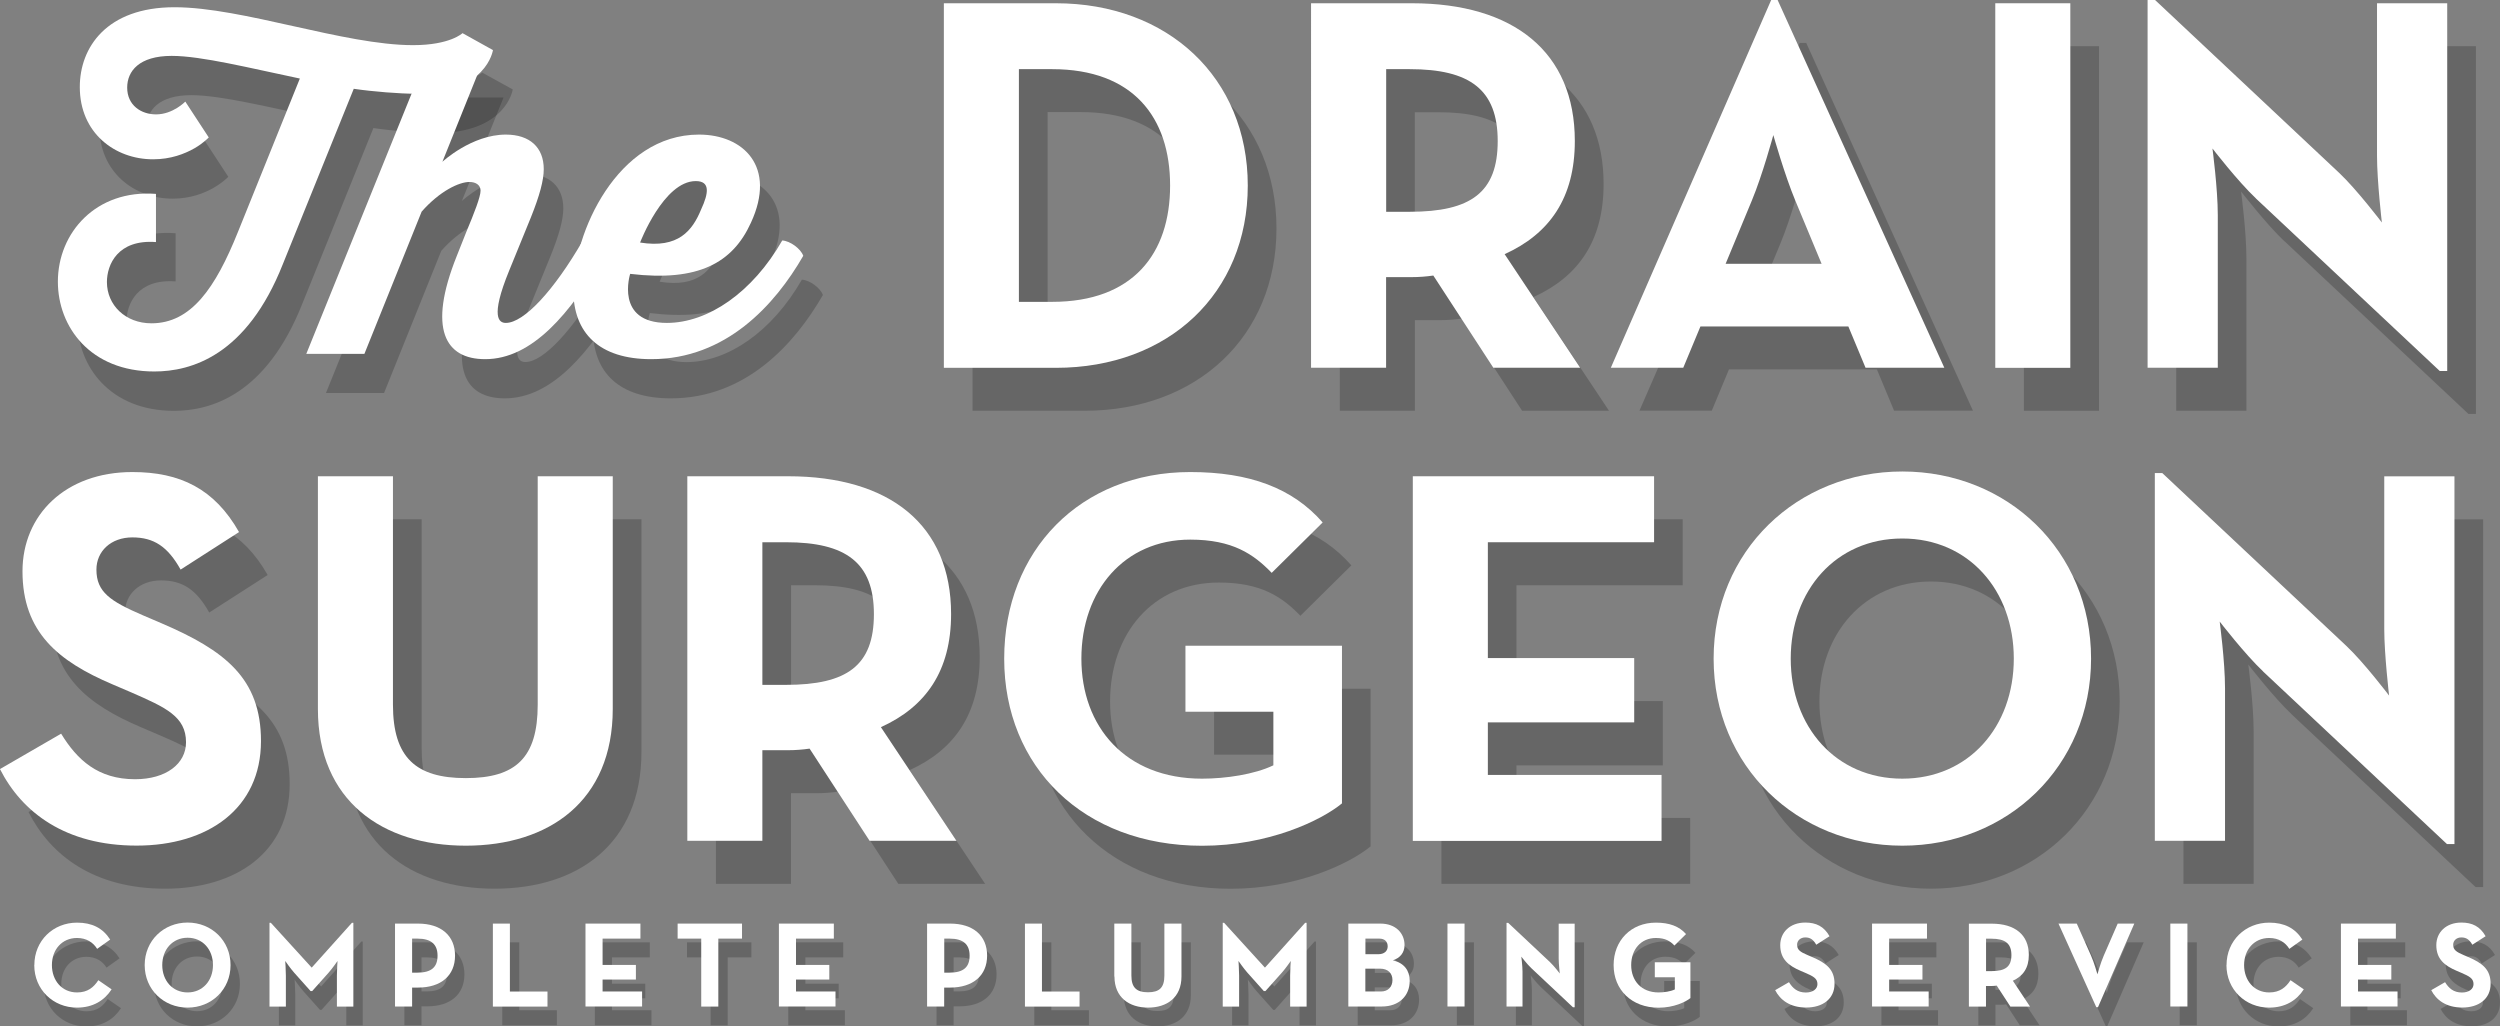
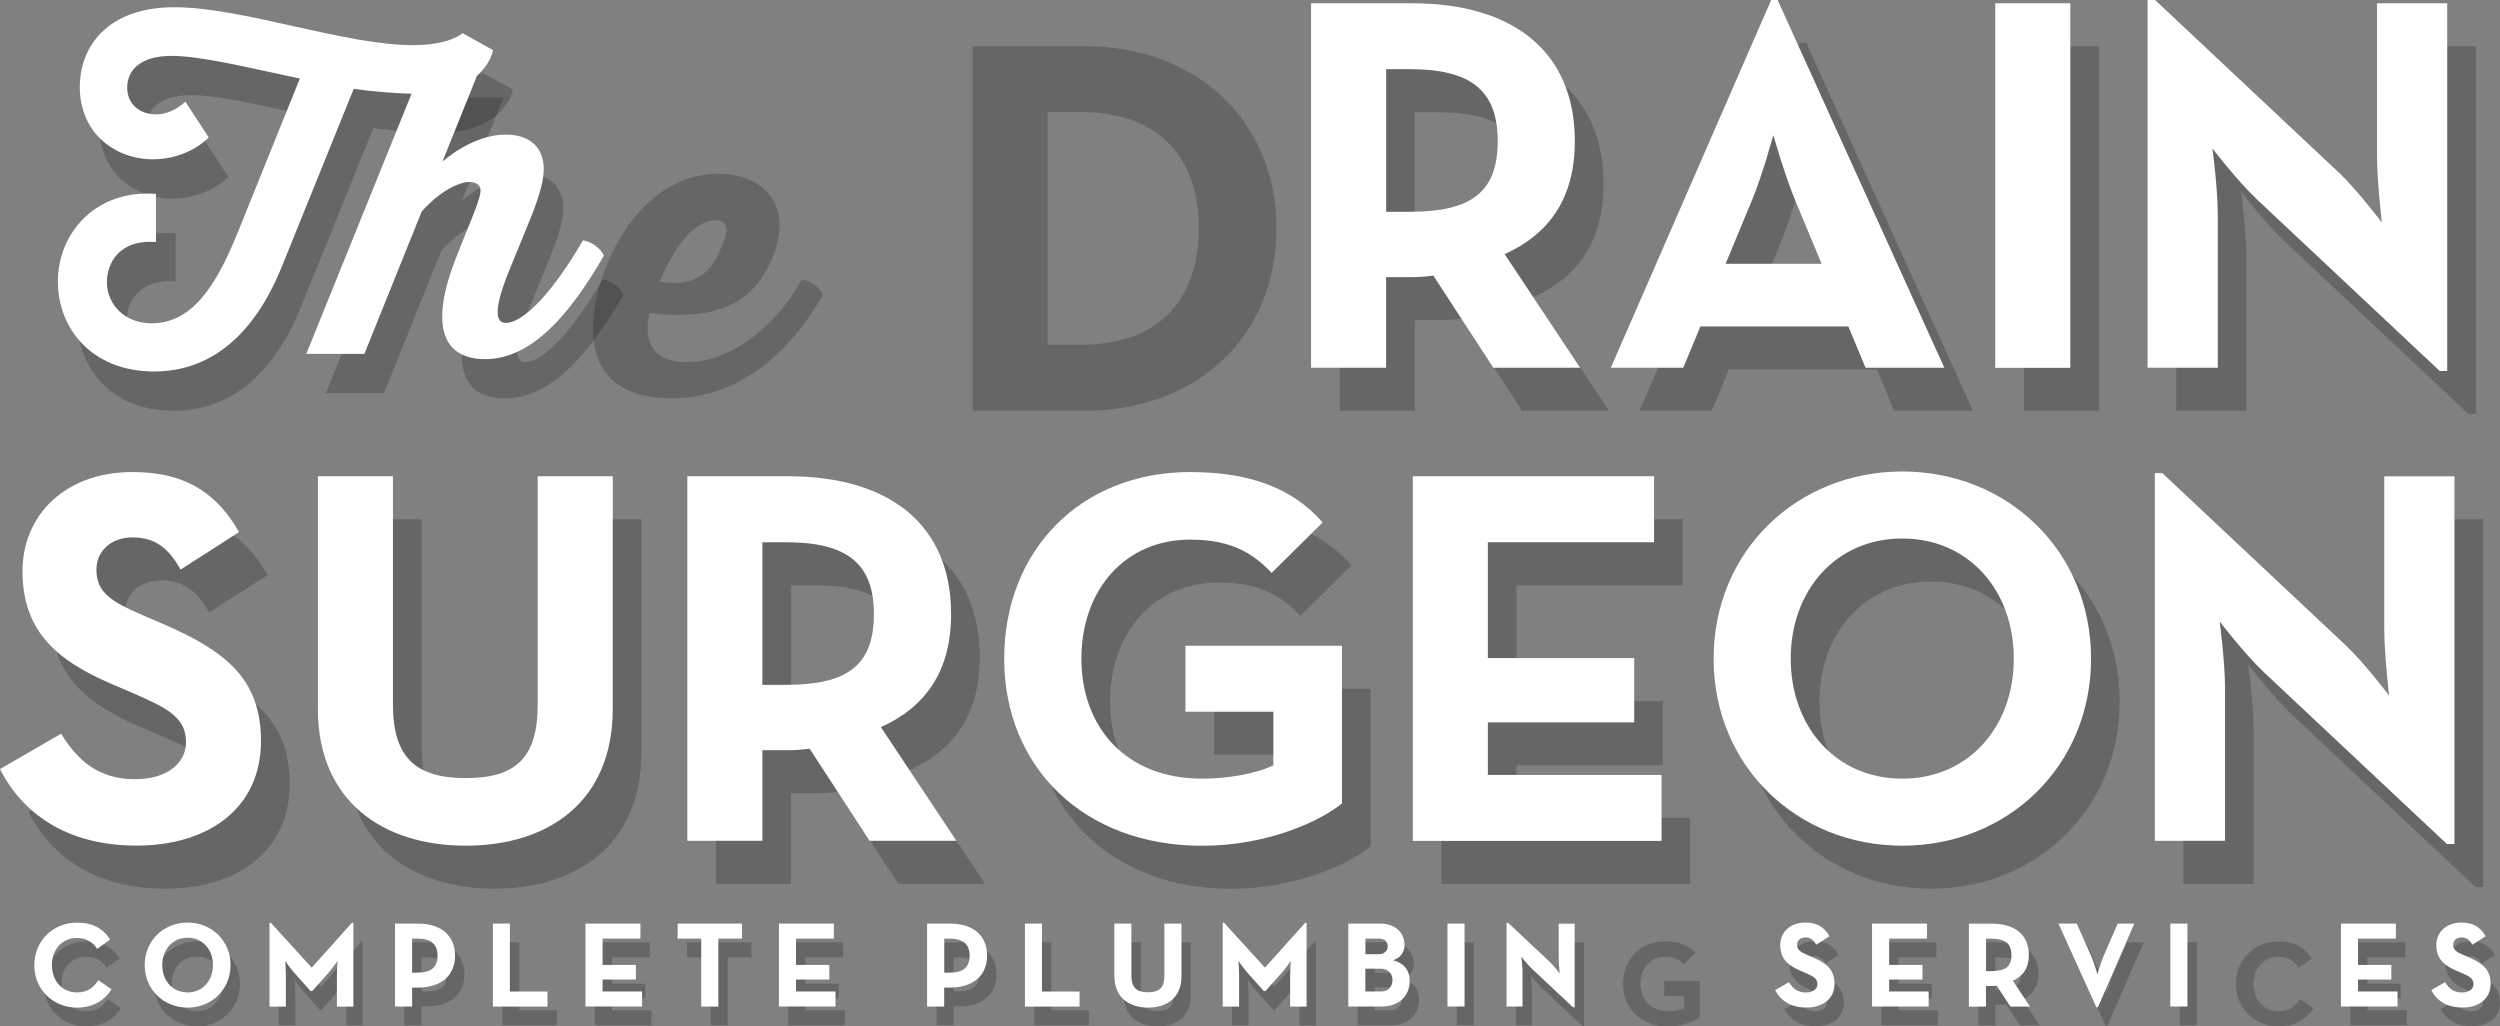
<svg xmlns="http://www.w3.org/2000/svg" id="Layer_2" viewBox="0 0 314.48 129.12">
  <rect x="0" y="0" width="314.48" height="129.12" fill="#808080" stroke="none" />
  <defs>
    <style>.cls-1{fill:#fff;}.cls-2{opacity:.2;}</style>
  </defs>
  <g id="Layer_1-2">
    <path class="cls-2" d="m122.34,5.81h14.09c14.09,0,24.14,9.37,24.14,22.93s-9.98,22.93-24.14,22.93h-14.09V5.81Zm13.62,37.56c10.18,0,14.84-6.07,14.84-14.64s-4.66-14.63-14.84-14.63h-4.18v29.27h4.18Z" />
    <path class="cls-2" d="m202.39,51.67h-10.92l-7.55-11.6c-.88.13-1.82.2-2.7.2h-3.24v11.4h-9.44V5.81h12.68c12.81,0,20.5,6.14,20.5,17.33,0,7.15-3.17,11.67-8.83,14.23l9.51,14.3Zm-21.45-19.62c7.69,0,11.06-2.43,11.06-8.9s-3.51-9.03-11.06-9.03h-2.97v17.94h2.97Z" />
    <path class="cls-2" d="m226.4,5.4h.81l20.97,46.26h-9.92l-2.16-5.19h-18.61l-2.16,5.19h-9.1l20.16-46.26Zm6.34,33.18l-3.31-7.95c-1.35-3.24-2.77-8.23-2.77-8.23,0,0-1.35,4.99-2.7,8.23l-3.31,7.95h12.08Z" />
    <path class="cls-2" d="m254.59,5.81h9.45v45.86h-9.45V5.81Z" />
    <path class="cls-2" d="m287.37,30.36c-2.29-2.16-5.46-6.27-5.46-6.27,0,0,.67,5.06.67,8.36v19.22h-8.83V5.4h.95l23.13,21.72c2.23,2.09,5.39,6.27,5.39,6.27,0,0-.6-5.19-.6-8.36V5.81h8.83v46.26h-.94l-23.13-21.72Z" />
    <path class="cls-2" d="m3.6,102.14l7.69-4.45c2.02,3.3,4.65,5.73,9.3,5.73,3.91,0,6.41-1.96,6.41-4.65,0-3.24-2.56-4.39-6.88-6.27l-2.36-1.01c-6.81-2.9-11.33-6.54-11.33-14.23,0-7.08,5.39-12.48,13.82-12.48,6,0,10.32,2.09,13.42,7.55l-7.35,4.72c-1.62-2.9-3.37-4.04-6.07-4.04s-4.52,1.75-4.52,4.04c0,2.83,1.76,3.98,5.8,5.74l2.36,1.01c8.03,3.44,12.55,6.95,12.55,14.84,0,8.5-6.68,13.15-15.65,13.15s-14.43-4.18-17.2-9.64Z" />
    <path class="cls-2" d="m43.6,94.59v-29.27h9.44v28.73c0,6.67,2.9,9.24,9.17,9.24s9.04-2.56,9.04-9.24v-28.73h9.44v29.27c0,11.6-8.03,17.2-18.48,17.2s-18.61-5.6-18.61-17.2Z" />
    <path class="cls-2" d="m123.92,111.18h-10.92l-7.56-11.6c-.87.13-1.82.2-2.7.2h-3.24v11.4h-9.44v-45.86h12.68c12.81,0,20.5,6.14,20.5,17.33,0,7.15-3.17,11.67-8.83,14.23l9.51,14.3Zm-21.44-19.62c7.69,0,11.06-2.43,11.06-8.91s-3.51-9.03-11.06-9.03h-2.97v17.94h2.97Z" />
    <path class="cls-2" d="m129.93,88.25c0-13.55,9.58-23.47,23.4-23.47,7.49,0,12.88,2.02,16.66,6.34l-6.41,6.34c-2.29-2.36-4.92-4.18-10.25-4.18-8.3,0-13.69,6.4-13.69,14.97s5.53,15.11,15.17,15.11c2.97,0,6.61-.54,8.97-1.68v-6.75h-11.06v-8.29h19.69v19.83c-2.63,2.16-9.24,5.33-17.6,5.33-14.97,0-24.88-9.98-24.88-23.54Z" />
    <path class="cls-2" d="m181.32,65.32h30.35v8.3h-20.91v14.57h18.41v8.09h-18.41v6.61h21.85v8.29h-31.29v-45.86Z" />
    <path class="cls-2" d="m219.16,88.25c0-13.55,10.52-23.53,23.74-23.53s23.74,9.98,23.74,23.53-10.52,23.54-23.74,23.54-23.74-9.98-23.74-23.54Zm37.77,0c0-8.56-5.67-15.1-14.03-15.1s-14.03,6.54-14.03,15.1,5.66,15.11,14.03,15.11,14.03-6.54,14.03-15.11Z" />
    <path class="cls-2" d="m288.29,89.87c-2.3-2.16-5.47-6.27-5.47-6.27,0,0,.67,5.05.67,8.36v19.22h-8.83v-46.26h.95l23.13,21.72c2.23,2.09,5.4,6.27,5.4,6.27,0,0-.61-5.19-.61-8.36v-19.22h8.83v46.26h-.95l-23.13-21.72Z" />
-     <path class="cls-1" d="m118.73.41h14.09c14.09,0,24.14,9.37,24.14,22.93s-9.98,22.93-24.14,22.93h-14.09V.41Zm13.62,37.56c10.18,0,14.84-6.07,14.84-14.63s-4.65-14.64-14.84-14.64h-4.18v29.27h4.18Z" />
    <path class="cls-1" d="m198.78,46.26h-10.93l-7.55-11.6c-.88.13-1.82.2-2.7.2h-3.24v11.4h-9.44V.41h12.68c12.82,0,20.5,6.14,20.5,17.33,0,7.15-3.17,11.67-8.83,14.23l9.51,14.3Zm-21.44-19.62c7.69,0,11.06-2.43,11.06-8.9s-3.51-9.04-11.06-9.04h-2.97v17.94h2.97Z" />
    <path class="cls-1" d="m222.8,0h.81l20.97,46.26h-9.91l-2.16-5.19h-18.61l-2.16,5.19h-9.11L222.8,0Zm6.34,33.18l-3.31-7.96c-1.35-3.24-2.76-8.23-2.76-8.23,0,0-1.35,4.99-2.7,8.23l-3.3,7.96h12.07Z" />
    <path class="cls-1" d="m250.99.41h9.44v45.86h-9.44V.41Z" />
    <path class="cls-1" d="m283.77,24.95c-2.29-2.16-5.46-6.27-5.46-6.27,0,0,.67,5.06.67,8.36v19.22h-8.83V0h.94l23.13,21.72c2.23,2.09,5.4,6.27,5.4,6.27,0,0-.61-5.19-.61-8.36V.41h8.83v46.26h-.94l-23.13-21.71Z" />
    <path class="cls-1" d="m0,96.74l7.69-4.45c2.02,3.31,4.65,5.73,9.3,5.73,3.91,0,6.41-1.95,6.41-4.65,0-3.24-2.56-4.38-6.88-6.27l-2.36-1.01c-6.81-2.9-11.33-6.54-11.33-14.23,0-7.08,5.39-12.48,13.82-12.48,6,0,10.32,2.09,13.42,7.55l-7.35,4.72c-1.62-2.9-3.37-4.05-6.07-4.05s-4.52,1.75-4.52,4.05c0,2.83,1.75,3.98,5.8,5.73l2.36,1.01c8.03,3.44,12.54,6.95,12.54,14.83,0,8.5-6.68,13.15-15.64,13.15s-14.43-4.18-17.2-9.64Z" />
    <path class="cls-1" d="m39.99,89.18v-29.27h9.44v28.73c0,6.67,2.9,9.24,9.17,9.24s9.04-2.56,9.04-9.24v-28.73h9.44v29.27c0,11.6-8.03,17.2-18.48,17.2s-18.61-5.6-18.61-17.2Z" />
    <path class="cls-1" d="m120.32,105.77h-10.93l-7.55-11.6c-.88.13-1.82.2-2.7.2h-3.24v11.4h-9.44v-45.86h12.68c12.81,0,20.5,6.14,20.5,17.33,0,7.15-3.17,11.67-8.83,14.23l9.51,14.3Zm-21.45-19.62c7.69,0,11.06-2.43,11.06-8.9s-3.51-9.04-11.06-9.04h-2.97v17.94h2.97Z" />
    <path class="cls-1" d="m126.32,82.85c0-13.56,9.57-23.47,23.4-23.47,7.48,0,12.88,2.02,16.66,6.34l-6.41,6.34c-2.29-2.36-4.92-4.18-10.25-4.18-8.29,0-13.69,6.41-13.69,14.97s5.53,15.1,15.18,15.1c2.97,0,6.61-.54,8.97-1.68v-6.74h-11.06v-8.3h19.69v19.83c-2.63,2.16-9.24,5.33-17.6,5.33-14.97,0-24.89-9.98-24.89-23.53Z" />
    <path class="cls-1" d="m177.72,59.91h30.35v8.3h-20.91v14.57h18.41v8.09h-18.41v6.61h21.85v8.3h-31.29v-45.86Z" />
    <path class="cls-1" d="m215.56,82.85c0-13.56,10.52-23.54,23.74-23.54s23.74,9.98,23.74,23.54-10.52,23.53-23.74,23.53-23.74-9.98-23.74-23.53Zm37.76,0c0-8.57-5.67-15.11-14.03-15.11s-14.03,6.54-14.03,15.11,5.67,15.1,14.03,15.1,14.03-6.54,14.03-15.1Z" />
    <path class="cls-1" d="m284.68,84.46c-2.29-2.16-5.46-6.27-5.46-6.27,0,0,.67,5.05.67,8.36v19.22h-8.83v-46.26h.94l23.13,21.72c2.23,2.09,5.4,6.27,5.4,6.27,0,0-.61-5.19-.61-8.36v-19.22h8.83v46.26h-.94l-23.13-21.71Z" />
    <path class="cls-2" d="m54.69,16.73c-1.92,0-5.28-.26-7.72-.62l-8.92,22.04c-4.56,11.56-11.56,13.53-16.17,13.53-8.04,0-12.13-5.6-12.13-11.3,0-6.17,4.82-11.61,12.34-11.04v6.06c-4.82-.36-6.17,2.85-6.17,5.03,0,2.9,2.33,5.18,5.59,5.18,4.98,0,8.04-4.41,10.89-11.51l7.78-19.28c-6.22-1.29-12.39-2.85-16.12-2.85-4.09,0-5.6,1.92-5.6,3.99,0,2.23,1.76,3.37,3.63,3.37,2.12,0,3.68-1.6,3.68-1.6l2.95,4.51s-2.54,2.75-7,2.75c-4.82,0-9.22-3.32-9.22-9.07,0-4.98,3.37-10.06,11.92-10.06s21.36,4.77,30.02,4.77c4.67,0,6.22-1.5,6.22-1.5l3.84,2.12s-.78,5.5-9.8,5.5Z" />
    <path class="cls-2" d="m78.43,37.1c-4.2,7.26-9.02,13.01-14.93,13.01-5.02,0-7.25-3.78-3.58-12.96l1.19-3.01c1.04-2.49,1.82-4.46,1.82-5.23,0-.67-.57-1.09-1.4-1.09-1.3,0-3.73,1.14-6.02,3.73l-7.2,17.89h-7.31l15.03-37.17h7.31l-5.24,13.01s3.68-3.42,7.99-3.42c3.01,0,4.77,1.6,4.77,4.35,0,1.4-.52,3.32-1.61,6.01l-2.75,6.74c-2.44,5.96-1.24,6.58-.41,6.58,2.28,0,6.06-4.1,9.69-10.37.99.05,2.33,1.04,2.64,1.92Z" />
    <path class="cls-2" d="m103.52,37.1c-3.58,6.22-9.75,13.01-19.13,13.01-6.53,0-9.8-3.26-9.8-8.71,0-7.1,5.49-19.54,15.81-19.54,5.6,0,9.8,4.04,6.53,11.09-2.28,5.03-6.58,7.47-15.19,6.43,0,0-1.97,6.17,4.61,6.17,5.19,0,10.78-3.84,14.52-10.37.99.05,2.33,1.04,2.64,1.92Zm-20.53-1.66c4.82.78,6.58-1.5,7.67-4.15.99-2.13,1.14-3.58-.68-3.58-4.04,0-7,7.72-7,7.72Z" />
    <path class="cls-1" d="m52.22,11.79c-1.92,0-5.28-.26-7.72-.62l-8.91,22.03c-4.56,11.56-11.56,13.53-16.18,13.53-8.04,0-12.13-5.6-12.13-11.3,0-6.17,4.82-11.62,12.34-11.04v6.06c-4.82-.36-6.17,2.85-6.17,5.03,0,2.9,2.33,5.19,5.6,5.19,4.98,0,8.04-4.41,10.89-11.51l7.78-19.28c-6.22-1.3-12.39-2.85-16.12-2.85-4.1,0-5.6,1.92-5.6,3.99,0,2.23,1.76,3.37,3.63,3.37,2.13,0,3.68-1.61,3.68-1.61l2.95,4.51s-2.54,2.75-7,2.75c-4.82,0-9.22-3.32-9.22-9.08C10.03,5.99,13.39.91,21.95.91s21.36,4.77,30.01,4.77c4.67,0,6.22-1.51,6.22-1.51l3.83,2.13s-.78,5.49-9.8,5.49Z" />
    <path class="cls-1" d="m75.96,32.17c-4.2,7.26-9.02,13.01-14.93,13.01-5.03,0-7.25-3.78-3.58-12.96l1.19-3c1.04-2.49,1.81-4.46,1.81-5.24,0-.68-.57-1.09-1.4-1.09-1.3,0-3.73,1.14-6.01,3.73l-7.2,17.89h-7.31L53.57,7.34h7.31l-5.23,13.01s3.68-3.42,7.98-3.42c3.01,0,4.77,1.61,4.77,4.35,0,1.4-.52,3.32-1.6,6.02l-2.75,6.74c-2.44,5.96-1.24,6.58-.42,6.58,2.28,0,6.07-4.09,9.69-10.37.98.05,2.33,1.04,2.64,1.92Z" />
-     <path class="cls-1" d="m101.05,32.17c-3.58,6.22-9.75,13.01-19.13,13.01-6.53,0-9.8-3.27-9.8-8.71,0-7.1,5.5-19.54,15.81-19.54,5.6,0,9.79,4.05,6.53,11.09-2.28,5.02-6.58,7.46-15.19,6.43,0,0-1.96,6.17,4.62,6.17,5.18,0,10.78-3.84,14.51-10.37.99.05,2.33,1.04,2.64,1.92Zm-20.53-1.66c4.82.78,6.58-1.51,7.67-4.15.99-2.13,1.14-3.58-.67-3.58-4.04,0-7,7.73-7,7.73Z" />
    <path class="cls-2" d="m5.5,123.76c0-3.08,2.38-5.34,5.37-5.34,1.89,0,3.24.68,4.17,2.13l-1.64,1.17c-.49-.8-1.33-1.36-2.53-1.36-1.89,0-3.16,1.46-3.16,3.41s1.27,3.44,3.16,3.44c1.35,0,2.1-.65,2.68-1.54l1.67,1.15c-.91,1.41-2.35,2.3-4.36,2.3-2.99,0-5.37-2.27-5.37-5.35Z" />
    <path class="cls-2" d="m19.38,123.76c0-3.08,2.39-5.35,5.4-5.35s5.4,2.27,5.4,5.35-2.39,5.35-5.4,5.35-5.4-2.27-5.4-5.35Zm8.59,0c0-1.95-1.29-3.44-3.19-3.44s-3.19,1.49-3.19,3.44,1.29,3.44,3.19,3.44,3.19-1.49,3.19-3.44Z" />
    <path class="cls-2" d="m35.08,118.44h.17l5.14,5.65,5.06-5.65h.18v10.54h-2.07v-3.91c0-.71.08-1.83.08-1.83,0,0-.63.92-1.12,1.47l-2.07,2.32h-.2l-2.07-2.32c-.49-.55-1.12-1.47-1.12-1.47,0,0,.08,1.12.08,1.83v3.91h-2.06v-10.54Z" />
    <path class="cls-2" d="m50.88,118.54h2.88c2.91,0,4.66,1.52,4.66,4.03s-1.76,4.02-4.66,4.02h-.74v2.38h-2.15v-10.43Zm2.82,6.17c1.75,0,2.52-.71,2.52-2.13s-.8-2.15-2.52-2.15h-.68v4.28h.68Z" />
    <path class="cls-2" d="m63.17,118.54h2.15v8.54h4.73v1.89h-6.87v-10.43Z" />
    <path class="cls-2" d="m74.84,118.54h6.9v1.89h-4.76v3.31h4.19v1.84h-4.19v1.5h4.97v1.89h-7.12v-10.43Z" />
    <path class="cls-2" d="m89.4,120.43h-2.98v-1.89h8.1v1.89h-2.98v8.55h-2.15v-8.55Z" />
    <path class="cls-2" d="m99.17,118.54h6.9v1.89h-4.76v3.31h4.19v1.84h-4.19v1.5h4.97v1.89h-7.12v-10.43Z" />
    <path class="cls-2" d="m117.81,118.54h2.88c2.92,0,4.67,1.52,4.67,4.03s-1.77,4.02-4.67,4.02h-.73v2.38h-2.15v-10.43Zm2.82,6.17c1.75,0,2.52-.71,2.52-2.13s-.8-2.15-2.52-2.15h-.67v4.28h.67Z" />
    <path class="cls-2" d="m130.1,118.54h2.15v8.54h4.73v1.89h-6.87v-10.43Z" />
    <path class="cls-2" d="m141.35,125.2v-6.66h2.15v6.54c0,1.52.66,2.1,2.09,2.1s2.06-.58,2.06-2.1v-6.54h2.15v6.66c0,2.64-1.83,3.91-4.2,3.91s-4.23-1.27-4.23-3.91Z" />
    <path class="cls-2" d="m154.99,118.44h.17l5.14,5.65,5.06-5.65h.18v10.54h-2.07v-3.91c0-.71.08-1.83.08-1.83,0,0-.63.92-1.12,1.47l-2.07,2.32h-.2l-2.07-2.32c-.49-.55-1.12-1.47-1.12-1.47,0,0,.08,1.12.08,1.83v3.91h-2.06v-10.54Z" />
    <path class="cls-2" d="m170.79,118.54h4.03c1.95,0,3.04,1.23,3.04,2.7,0,.97-.57,1.63-1.47,1.92,1.43.34,2.12,1.29,2.12,2.59,0,1.86-1.32,3.22-3.5,3.22h-4.22v-10.43Zm3.8,3.85c.69,0,1.15-.38,1.15-.98s-.38-.98-1.04-.98h-1.76v1.96h1.66Zm.32,4.69c.88,0,1.43-.58,1.43-1.44s-.57-1.43-1.55-1.43h-1.86v2.87h1.98Z" />
    <path class="cls-2" d="m183.26,118.54h2.15v10.43h-2.15v-10.43Z" />
    <path class="cls-2" d="m193.79,124.13c-.52-.49-1.24-1.43-1.24-1.43,0,0,.15,1.15.15,1.9v4.37h-2.01v-10.52h.21l5.26,4.94c.51.48,1.23,1.43,1.23,1.43,0,0-.14-1.18-.14-1.9v-4.37h2.01v10.52h-.21l-5.26-4.94Z" />
    <path class="cls-2" d="m204.16,123.76c0-3.08,2.18-5.34,5.32-5.34,1.7,0,2.93.46,3.79,1.44l-1.46,1.44c-.52-.54-1.12-.95-2.33-.95-1.89,0-3.11,1.46-3.11,3.41s1.26,3.44,3.45,3.44c.67,0,1.5-.12,2.04-.38v-1.53h-2.52v-1.89h4.48v4.51c-.6.49-2.1,1.21-4,1.21-3.41,0-5.66-2.27-5.66-5.35Z" />
    <path class="cls-2" d="m224.47,126.92l1.75-1.01c.46.75,1.06,1.3,2.12,1.3.89,0,1.46-.45,1.46-1.06,0-.73-.58-1-1.57-1.43l-.54-.23c-1.55-.66-2.58-1.49-2.58-3.24,0-1.61,1.23-2.84,3.14-2.84,1.36,0,2.35.48,3.05,1.72l-1.67,1.07c-.37-.66-.77-.92-1.38-.92s-1.03.4-1.03.92c0,.64.4.91,1.32,1.3l.54.23c1.83.78,2.85,1.58,2.85,3.38,0,1.93-1.52,2.99-3.56,2.99s-3.28-.95-3.91-2.19Z" />
    <path class="cls-2" d="m236.68,118.54h6.9v1.89h-4.76v3.31h4.19v1.84h-4.19v1.5h4.97v1.89h-7.12v-10.43Z" />
    <path class="cls-2" d="m256.56,128.98h-2.48l-1.72-2.64c-.2.03-.41.05-.61.05h-.74v2.59h-2.15v-10.43h2.88c2.92,0,4.67,1.4,4.67,3.94,0,1.63-.72,2.65-2.01,3.24l2.16,3.25Zm-4.88-4.46c1.75,0,2.52-.55,2.52-2.03s-.8-2.06-2.52-2.06h-.67v4.08h.67Z" />
    <path class="cls-2" d="m260.12,118.54h2.3l1.79,4.02c.4.89.81,2.36.81,2.36,0,0,.4-1.46.8-2.36l1.75-4.02h2.09l-4.57,10.52h-.21l-4.76-10.52Z" />
    <path class="cls-2" d="m274.19,118.54h2.15v10.43h-2.15v-10.43Z" />
    <path class="cls-2" d="m281.26,123.76c0-3.08,2.38-5.34,5.37-5.34,1.89,0,3.24.68,4.17,2.13l-1.64,1.17c-.49-.8-1.33-1.36-2.53-1.36-1.89,0-3.16,1.46-3.16,3.41s1.27,3.44,3.16,3.44c1.35,0,2.1-.65,2.69-1.54l1.67,1.15c-.9,1.41-2.35,2.3-4.36,2.3-2.99,0-5.37-2.27-5.37-5.35Z" />
    <path class="cls-2" d="m295.65,118.54h6.91v1.89h-4.76v3.31h4.19v1.84h-4.19v1.5h4.97v1.89h-7.12v-10.43Z" />
    <path class="cls-2" d="m307,126.92l1.75-1.01c.46.75,1.06,1.3,2.12,1.3.89,0,1.46-.45,1.46-1.06,0-.73-.58-1-1.56-1.43l-.54-.23c-1.55-.66-2.58-1.49-2.58-3.24,0-1.61,1.23-2.84,3.15-2.84,1.36,0,2.35.48,3.05,1.72l-1.67,1.07c-.37-.66-.77-.92-1.38-.92s-1.03.4-1.03.92c0,.64.4.91,1.32,1.3l.54.23c1.83.78,2.85,1.58,2.85,3.38,0,1.93-1.52,2.99-3.56,2.99s-3.28-.95-3.91-2.19Z" />
    <path class="cls-1" d="m4.32,121.4c0-3.08,2.38-5.34,5.37-5.34,1.89,0,3.24.68,4.17,2.13l-1.64,1.17c-.49-.8-1.33-1.37-2.53-1.37-1.89,0-3.16,1.46-3.16,3.41s1.27,3.44,3.16,3.44c1.35,0,2.1-.65,2.68-1.54l1.67,1.15c-.91,1.41-2.35,2.3-4.36,2.3-2.99,0-5.37-2.27-5.37-5.35Z" />
    <path class="cls-1" d="m18.2,121.4c0-3.08,2.39-5.35,5.4-5.35s5.4,2.27,5.4,5.35-2.39,5.35-5.4,5.35-5.4-2.27-5.4-5.35Zm8.59,0c0-1.95-1.29-3.44-3.19-3.44s-3.19,1.49-3.19,3.44,1.29,3.44,3.19,3.44,3.19-1.49,3.19-3.44Z" />
    <path class="cls-1" d="m33.9,116.08h.17l5.14,5.64,5.06-5.64h.18v10.54h-2.07v-3.91c0-.71.08-1.83.08-1.83,0,0-.63.92-1.12,1.47l-2.07,2.32h-.2l-2.07-2.32c-.49-.55-1.12-1.47-1.12-1.47,0,0,.08,1.12.08,1.83v3.91h-2.06v-10.54Z" />
    <path class="cls-1" d="m49.7,116.18h2.88c2.91,0,4.66,1.52,4.66,4.03s-1.76,4.02-4.66,4.02h-.74v2.38h-2.15v-10.43Zm2.82,6.17c1.75,0,2.52-.7,2.52-2.13s-.8-2.15-2.52-2.15h-.68v4.28h.68Z" />
    <path class="cls-1" d="m61.99,116.18h2.15v8.55h4.73v1.89h-6.87v-10.43Z" />
    <path class="cls-1" d="m73.66,116.18h6.9v1.89h-4.76v3.31h4.19v1.84h-4.19v1.5h4.97v1.89h-7.12v-10.43Z" />
    <path class="cls-1" d="m88.22,118.07h-2.98v-1.89h8.1v1.89h-2.98v8.55h-2.15v-8.55Z" />
    <path class="cls-1" d="m97.99,116.18h6.9v1.89h-4.76v3.31h4.19v1.84h-4.19v1.5h4.97v1.89h-7.12v-10.43Z" />
    <path class="cls-1" d="m116.63,116.18h2.88c2.92,0,4.66,1.52,4.66,4.03s-1.77,4.02-4.66,4.02h-.74v2.38h-2.15v-10.43Zm2.82,6.17c1.75,0,2.52-.7,2.52-2.13s-.8-2.15-2.52-2.15h-.67v4.28h.67Z" />
    <path class="cls-1" d="m128.92,116.18h2.15v8.55h4.73v1.89h-6.87v-10.43Z" />
    <path class="cls-1" d="m140.17,122.84v-6.66h2.15v6.54c0,1.52.66,2.1,2.09,2.1s2.06-.58,2.06-2.1v-6.54h2.15v6.66c0,2.64-1.83,3.91-4.2,3.91s-4.23-1.27-4.23-3.91Z" />
    <path class="cls-1" d="m153.81,116.08h.17l5.14,5.64,5.06-5.64h.18v10.54h-2.07v-3.91c0-.71.08-1.83.08-1.83,0,0-.63.92-1.12,1.47l-2.07,2.32h-.2l-2.07-2.32c-.49-.55-1.12-1.47-1.12-1.47,0,0,.08,1.12.08,1.83v3.91h-2.06v-10.54Z" />
    <path class="cls-1" d="m169.61,116.18h4.03c1.95,0,3.04,1.23,3.04,2.7,0,.97-.57,1.63-1.47,1.92,1.43.34,2.12,1.29,2.12,2.59,0,1.86-1.32,3.22-3.5,3.22h-4.22v-10.43Zm3.8,3.85c.69,0,1.15-.38,1.15-.98s-.38-.98-1.04-.98h-1.76v1.96h1.66Zm.32,4.69c.87,0,1.43-.58,1.43-1.44s-.57-1.43-1.55-1.43h-1.86v2.87h1.98Z" />
    <path class="cls-1" d="m182.08,116.18h2.15v10.43h-2.15v-10.43Z" />
    <path class="cls-1" d="m192.61,121.77c-.52-.49-1.24-1.43-1.24-1.43,0,0,.15,1.15.15,1.9v4.37h-2.01v-10.52h.21l5.26,4.94c.51.48,1.23,1.43,1.23,1.43,0,0-.14-1.18-.14-1.9v-4.37h2.01v10.52h-.21l-5.26-4.94Z" />
-     <path class="cls-1" d="m202.98,121.4c0-3.08,2.18-5.34,5.32-5.34,1.7,0,2.93.46,3.79,1.44l-1.46,1.44c-.52-.54-1.12-.95-2.33-.95-1.89,0-3.11,1.46-3.11,3.41s1.26,3.44,3.45,3.44c.68,0,1.5-.12,2.04-.38v-1.53h-2.52v-1.89h4.48v4.51c-.6.49-2.1,1.21-4,1.21-3.41,0-5.66-2.27-5.66-5.35Z" />
    <path class="cls-1" d="m223.29,124.56l1.75-1.01c.46.75,1.06,1.3,2.12,1.3.89,0,1.46-.44,1.46-1.06,0-.74-.58-1-1.56-1.43l-.54-.23c-1.55-.66-2.58-1.49-2.58-3.24,0-1.61,1.23-2.84,3.15-2.84,1.36,0,2.35.48,3.05,1.72l-1.67,1.07c-.37-.66-.77-.92-1.38-.92s-1.03.4-1.03.92c0,.64.4.91,1.32,1.3l.54.23c1.83.78,2.85,1.58,2.85,3.38,0,1.93-1.52,2.99-3.56,2.99s-3.28-.95-3.91-2.19Z" />
    <path class="cls-1" d="m235.5,116.18h6.9v1.89h-4.76v3.31h4.19v1.84h-4.19v1.5h4.97v1.89h-7.12v-10.43Z" />
    <path class="cls-1" d="m255.38,126.62h-2.49l-1.72-2.64c-.2.03-.41.05-.61.05h-.74v2.59h-2.15v-10.43h2.88c2.91,0,4.66,1.4,4.66,3.94,0,1.63-.72,2.65-2.01,3.24l2.16,3.25Zm-4.88-4.46c1.75,0,2.52-.55,2.52-2.02s-.8-2.06-2.52-2.06h-.67v4.08h.67Z" />
    <path class="cls-1" d="m258.94,116.18h2.3l1.79,4.02c.4.89.81,2.36.81,2.36,0,0,.4-1.46.8-2.36l1.75-4.02h2.09l-4.57,10.52h-.21l-4.76-10.52Z" />
    <path class="cls-1" d="m273.01,116.18h2.15v10.43h-2.15v-10.43Z" />
-     <path class="cls-1" d="m280.08,121.4c0-3.08,2.38-5.34,5.37-5.34,1.89,0,3.24.68,4.17,2.13l-1.64,1.17c-.49-.8-1.33-1.37-2.53-1.37-1.89,0-3.16,1.46-3.16,3.41s1.27,3.44,3.16,3.44c1.35,0,2.1-.65,2.68-1.54l1.67,1.15c-.91,1.41-2.35,2.3-4.36,2.3-2.99,0-5.37-2.27-5.37-5.35Z" />
    <path class="cls-1" d="m294.47,116.18h6.91v1.89h-4.76v3.31h4.19v1.84h-4.19v1.5h4.97v1.89h-7.12v-10.43Z" />
    <path class="cls-1" d="m305.82,124.56l1.75-1.01c.46.75,1.06,1.3,2.12,1.3.89,0,1.46-.44,1.46-1.06,0-.74-.58-1-1.56-1.43l-.54-.23c-1.55-.66-2.58-1.49-2.58-3.24,0-1.61,1.23-2.84,3.15-2.84,1.36,0,2.35.48,3.05,1.72l-1.67,1.07c-.37-.66-.77-.92-1.38-.92s-1.03.4-1.03.92c0,.64.4.91,1.32,1.3l.54.23c1.83.78,2.85,1.58,2.85,3.38,0,1.93-1.52,2.99-3.56,2.99s-3.28-.95-3.91-2.19Z" />
  </g>
</svg>